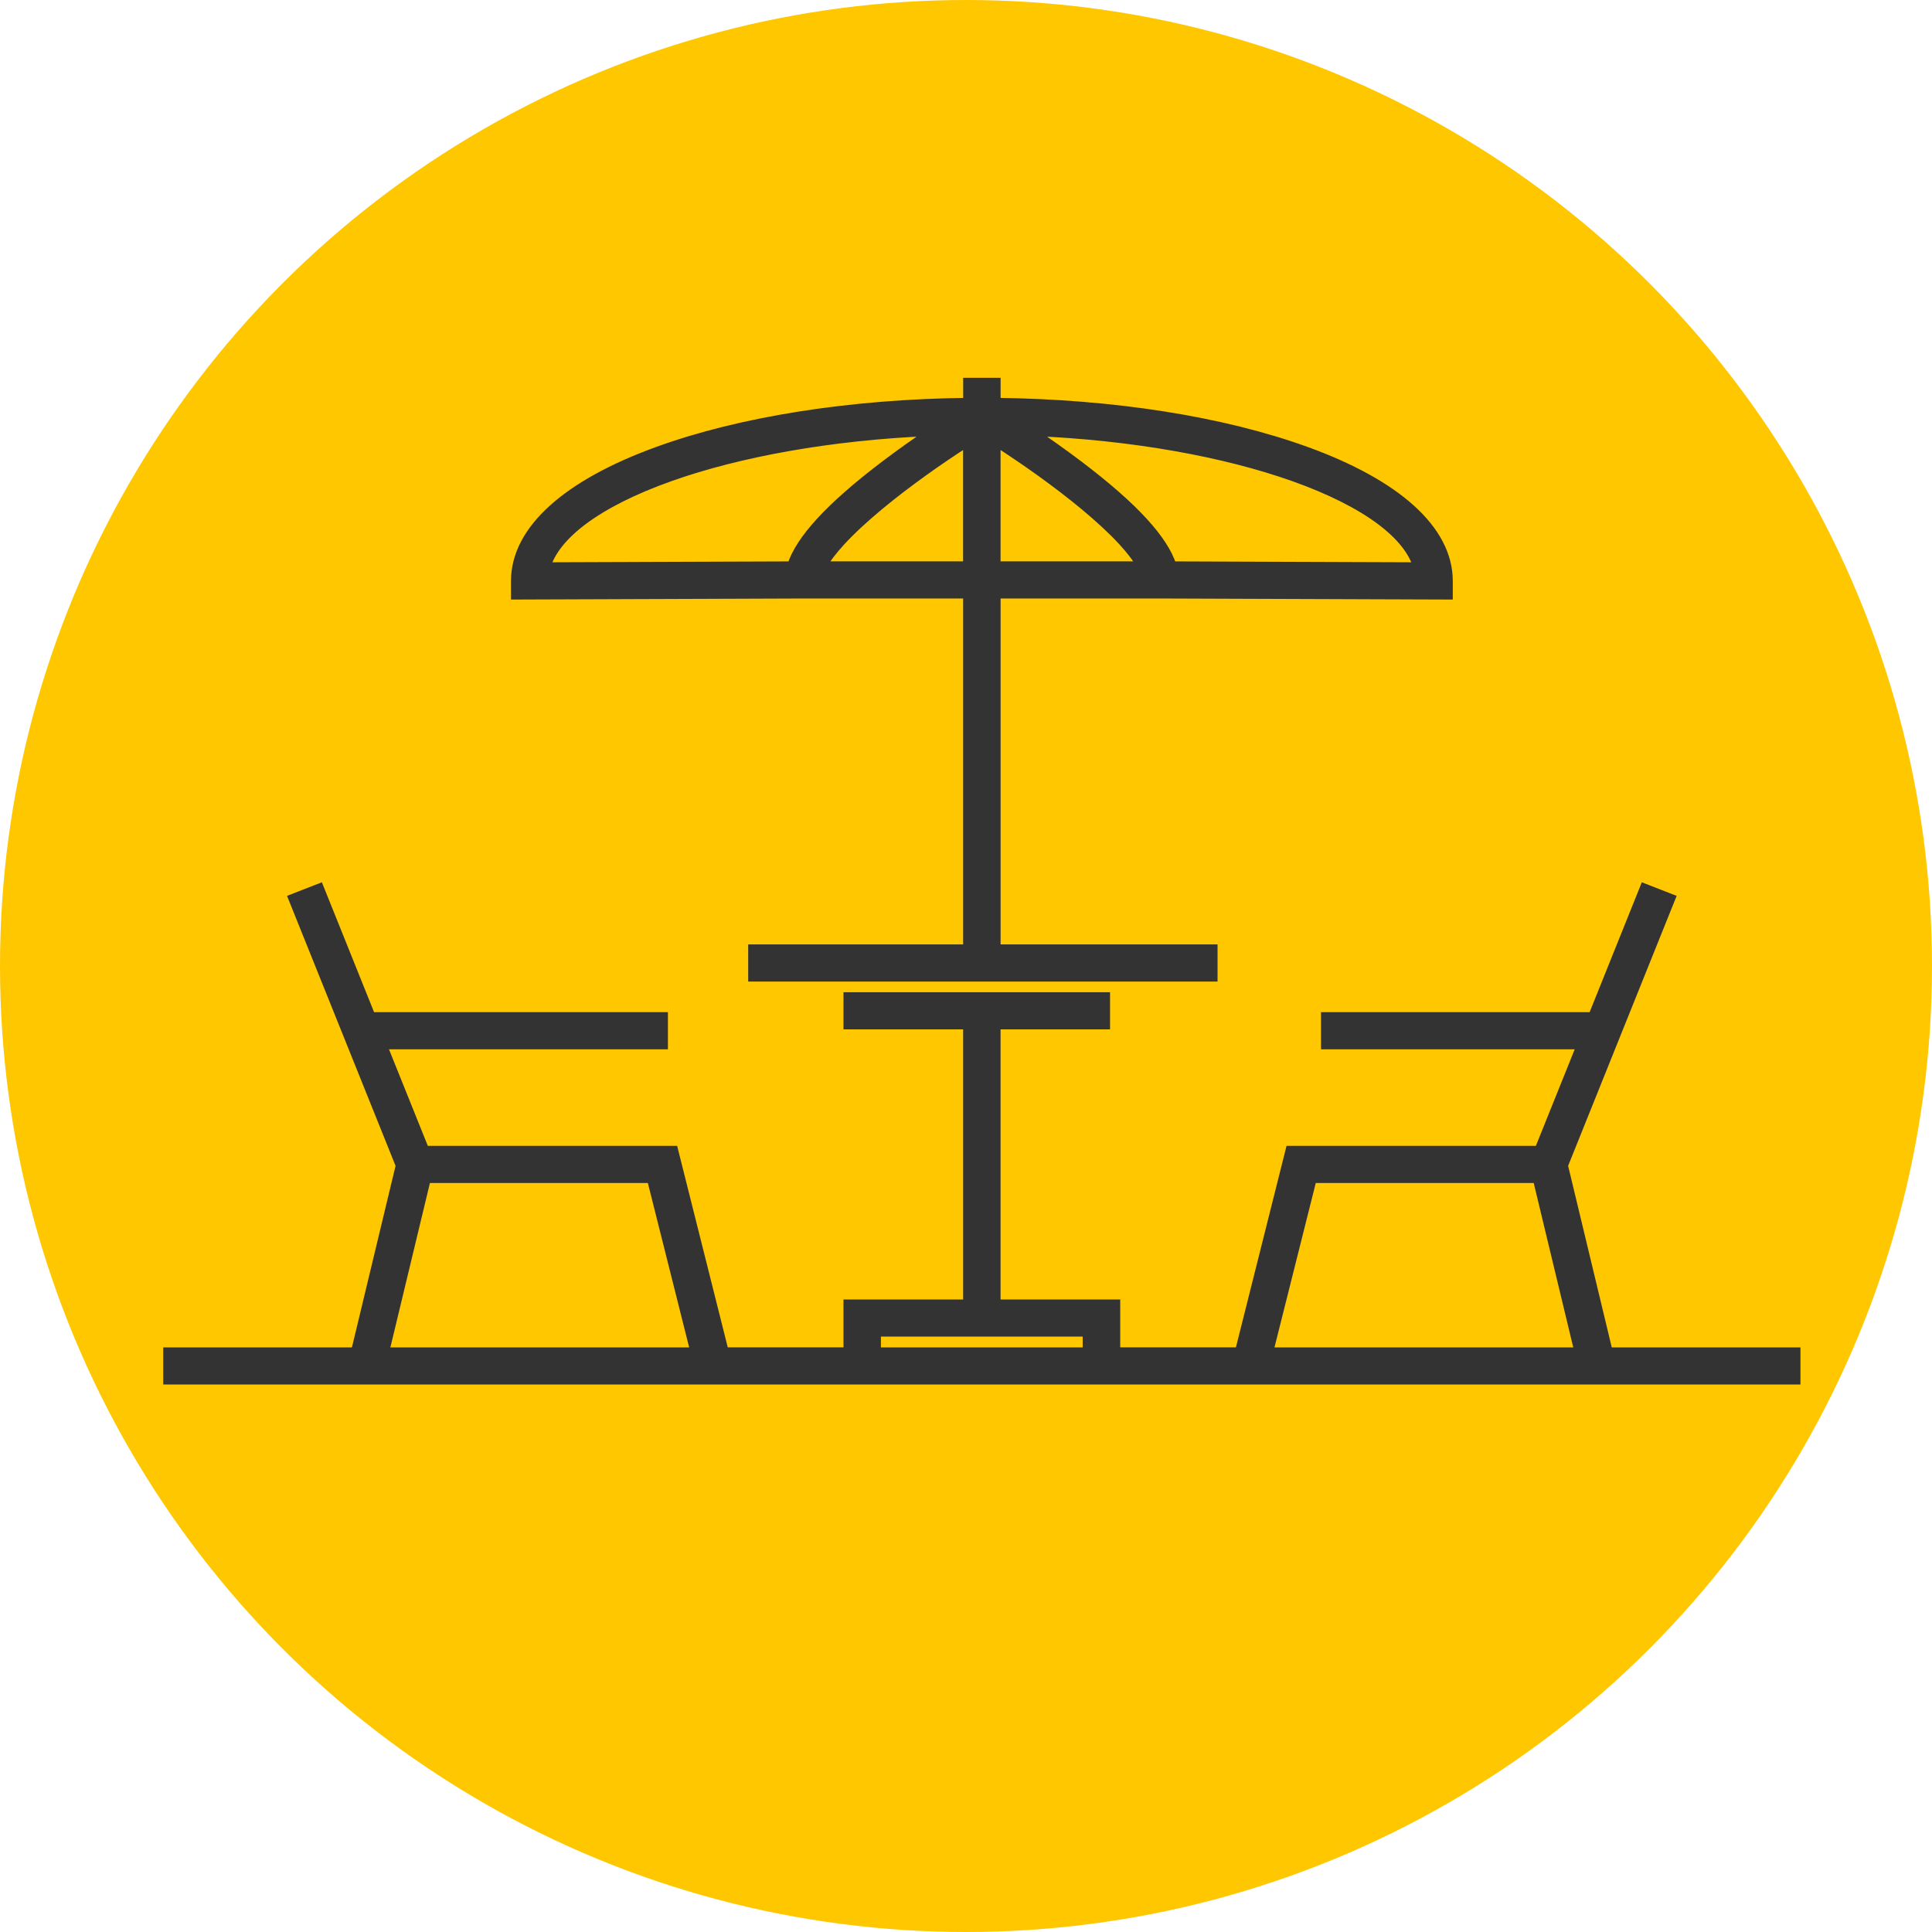
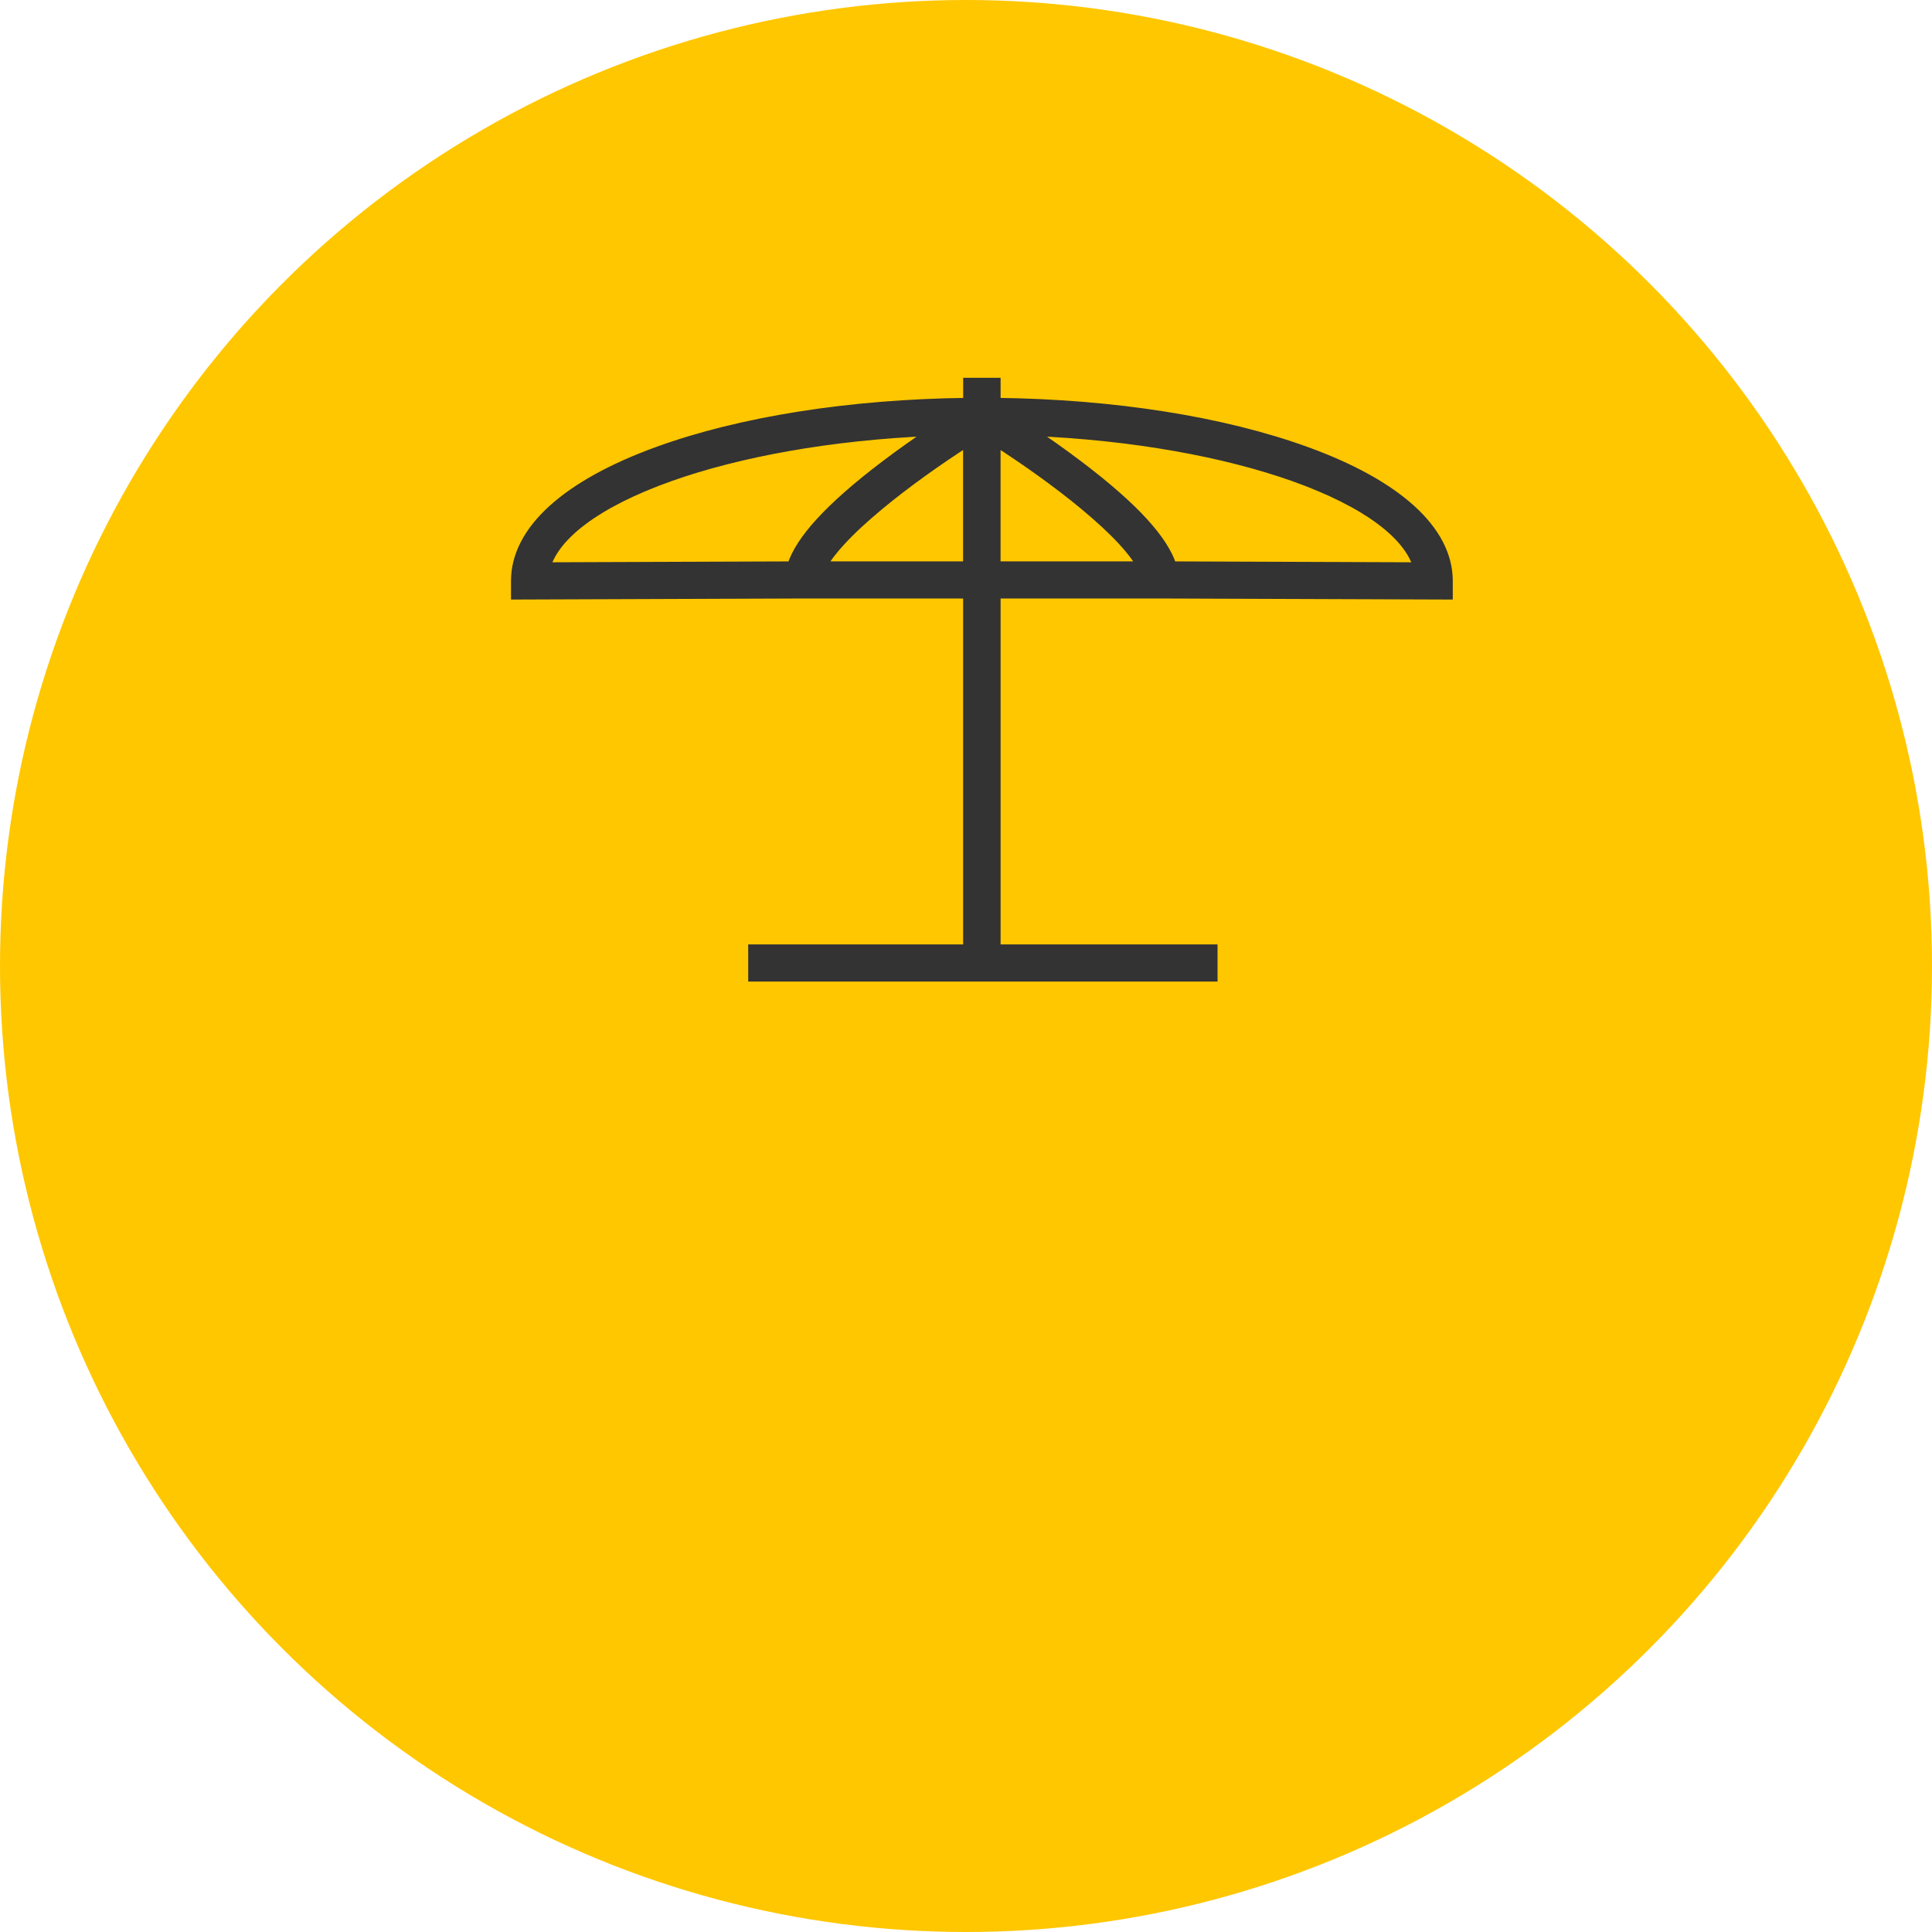
<svg xmlns="http://www.w3.org/2000/svg" fill="none" height="45" viewBox="0 0 45 45" width="45">
  <circle cx="22.5" cy="22.5" fill="#ffc700" r="22.5" />
  <g fill="#333" stroke="#333" stroke-width=".2">
-     <path d="m41.736 32.148h.1v-.1-.465-.1h-.1-4.274l-1.042-4.336 2.464-6.13.038-.094-.094-.037-.439-.171-.092-.036-.037.092-1.167 2.904h-6.124-.1v.1.465.1h.1 5.857l-.985 2.449h-5.719-.078l-.019.076-1.16 4.618h-2.873v-1.015-.1h-.1-2.687v-6.492h2.45.1v-.1-.465-.1h-.1-5.809-.1v.1.465.1h.1 2.687v6.492h-2.687-.1v.1 1.015h-2.873l-1.16-4.618-.019-.076h-.078-5.719l-.985-2.449h6.445.1v-.1-.465-.1h-.1-6.712l-1.167-2.904-.037-.092-.092.036-.439.171-.094.037.038.094 2.464 6.13-1.042 4.336h-4.274-.1v.1.465.1h.1 21.89.001zm-5.934-4.694.969 4.029h-7.214l1.012-4.029zm-15.384 4.029v-.451h4.9v.451zm-5.25-4.029 1.012 4.029h-7.214l.969-4.029z" />
    <path d="m30.433 10.508-.034.094.034-.094c-1.949-.709-4.504-1.11-7.227-1.141v-.367-.1h-.1-.472-.1v.1.367c-2.723.031-5.279.432-7.227 1.141l.034.094-.034-.094c-1.051.383-1.874.838-2.436 1.346-.562.508-.869 1.075-.869 1.677v.233.1l.1-0 6.611-.024h0.0 0 3.82v8.257h-4.906-.1v.1.465.1h.1 10.532.1v-.1-.465-.1h-.1-4.953v-8.257h3.82l6.612.024.1 0v-.1-.233c0-.601-.307-1.168-.869-1.677-.562-.508-1.384-.964-2.436-1.346zm1.731 1.626c.453.341.74.7.85 1.063l-5.712-.021c-.099-.308-.32-.644-.655-1.012-.363-.399-.868-.841-1.514-1.331-.381-.289-.763-.556-1.093-.779 2.35.098 4.484.488 6.088 1.057.842.299 1.535.646 2.036 1.023zm-16.555-1.023c1.604-.569 3.738-.959 6.088-1.057-.331.223-.713.49-1.093.779-.646.49-1.15.933-1.513 1.331-.335.367-.556.704-.655 1.012l-5.712.021c.11-.363.397-.722.85-1.063.501-.377 1.193-.724 2.036-1.023zm10.533 1.496c.191.207.338.399.431.568h-3.368v-2.877c.662.425 1.411.954 2.045 1.48.342.284.649.566.892.829zm-3.61.568h-3.368c.093-.169.24-.361.431-.568.243-.264.55-.545.892-.829.634-.526 1.383-1.055 2.045-1.48z" />
  </g>
</svg>